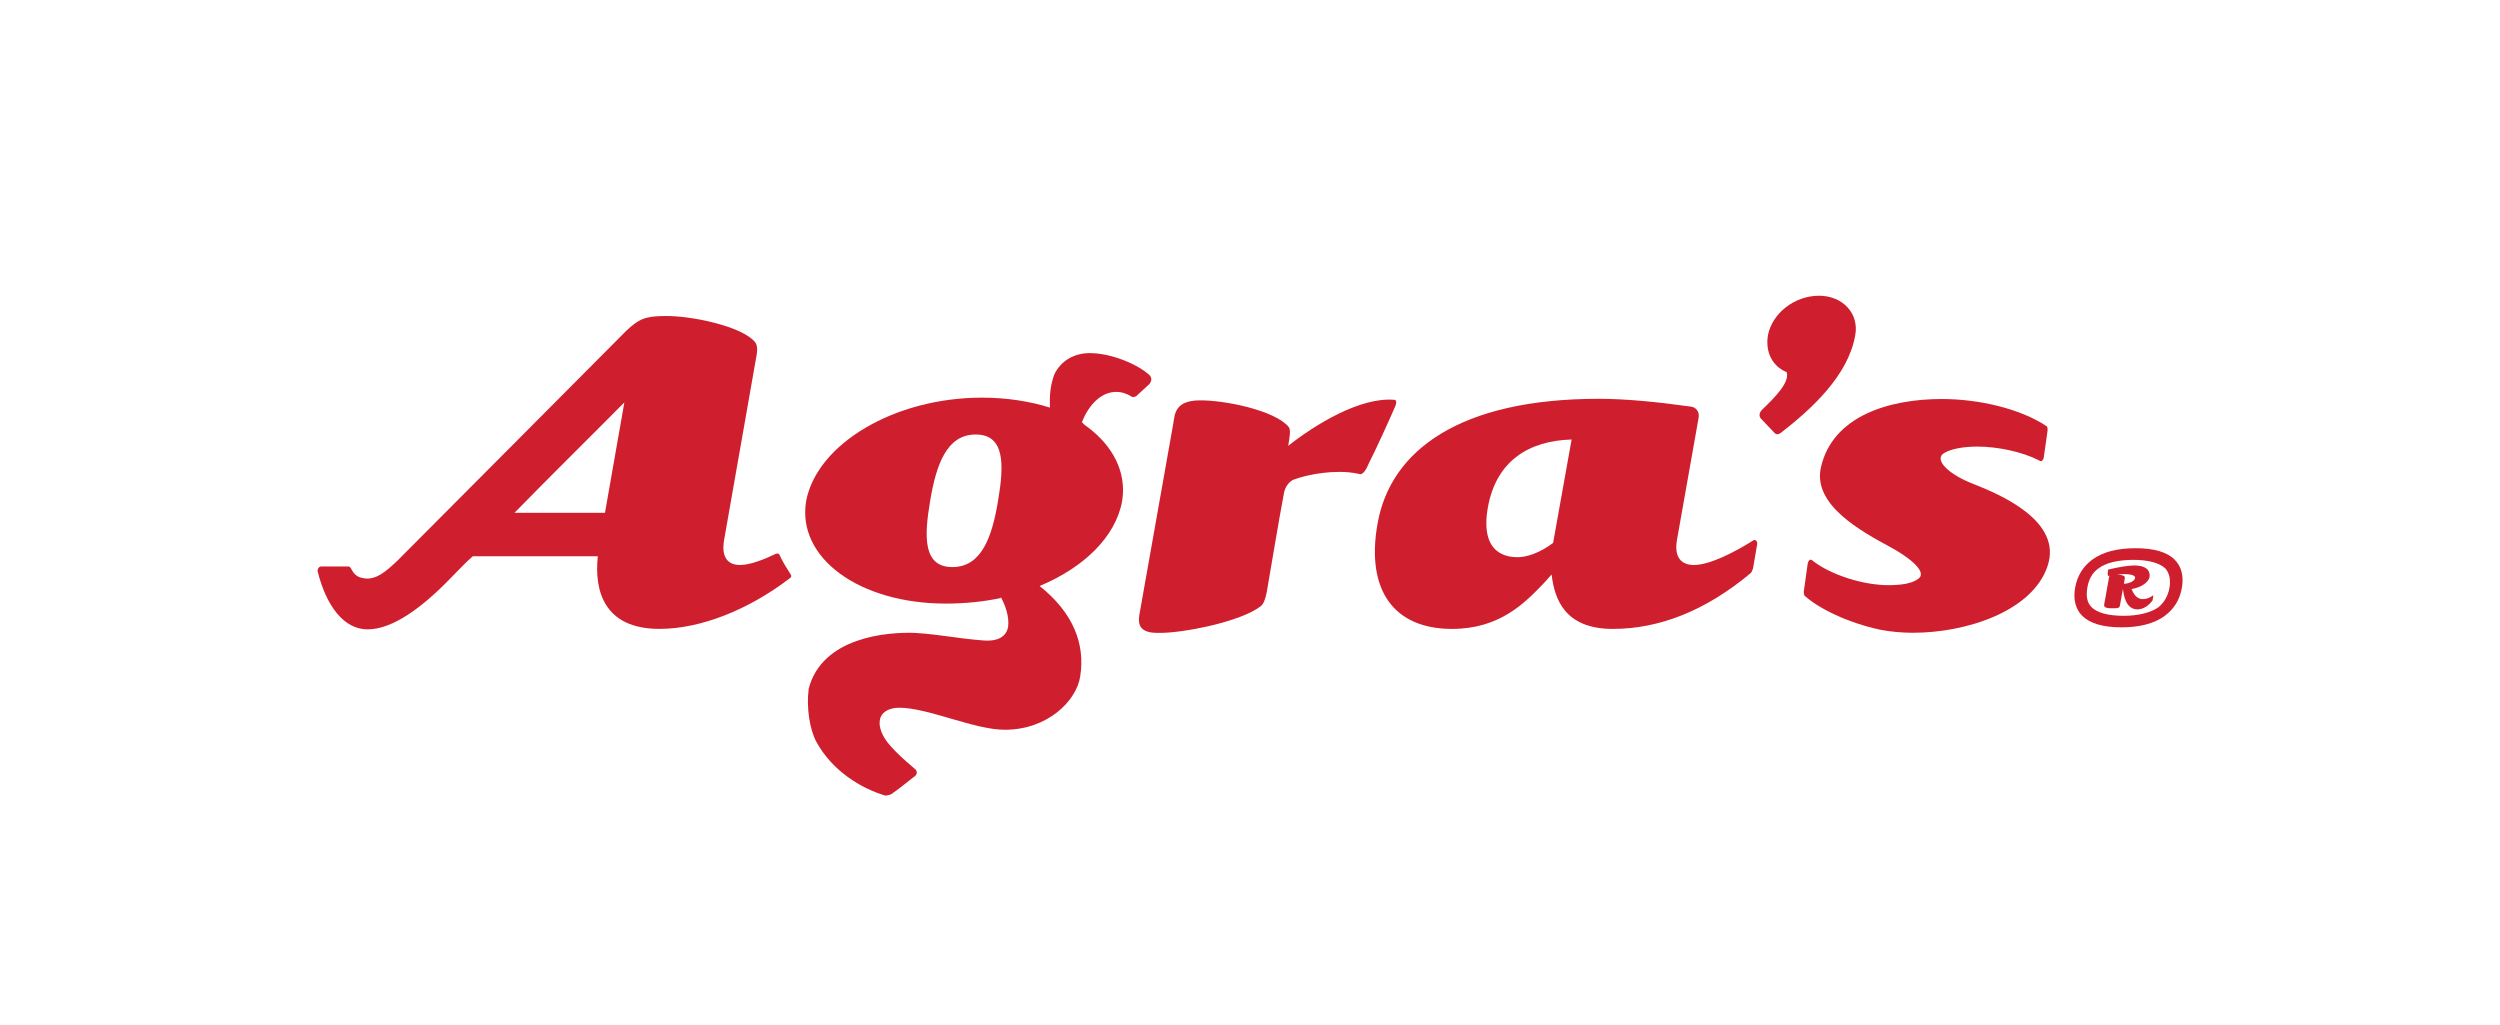
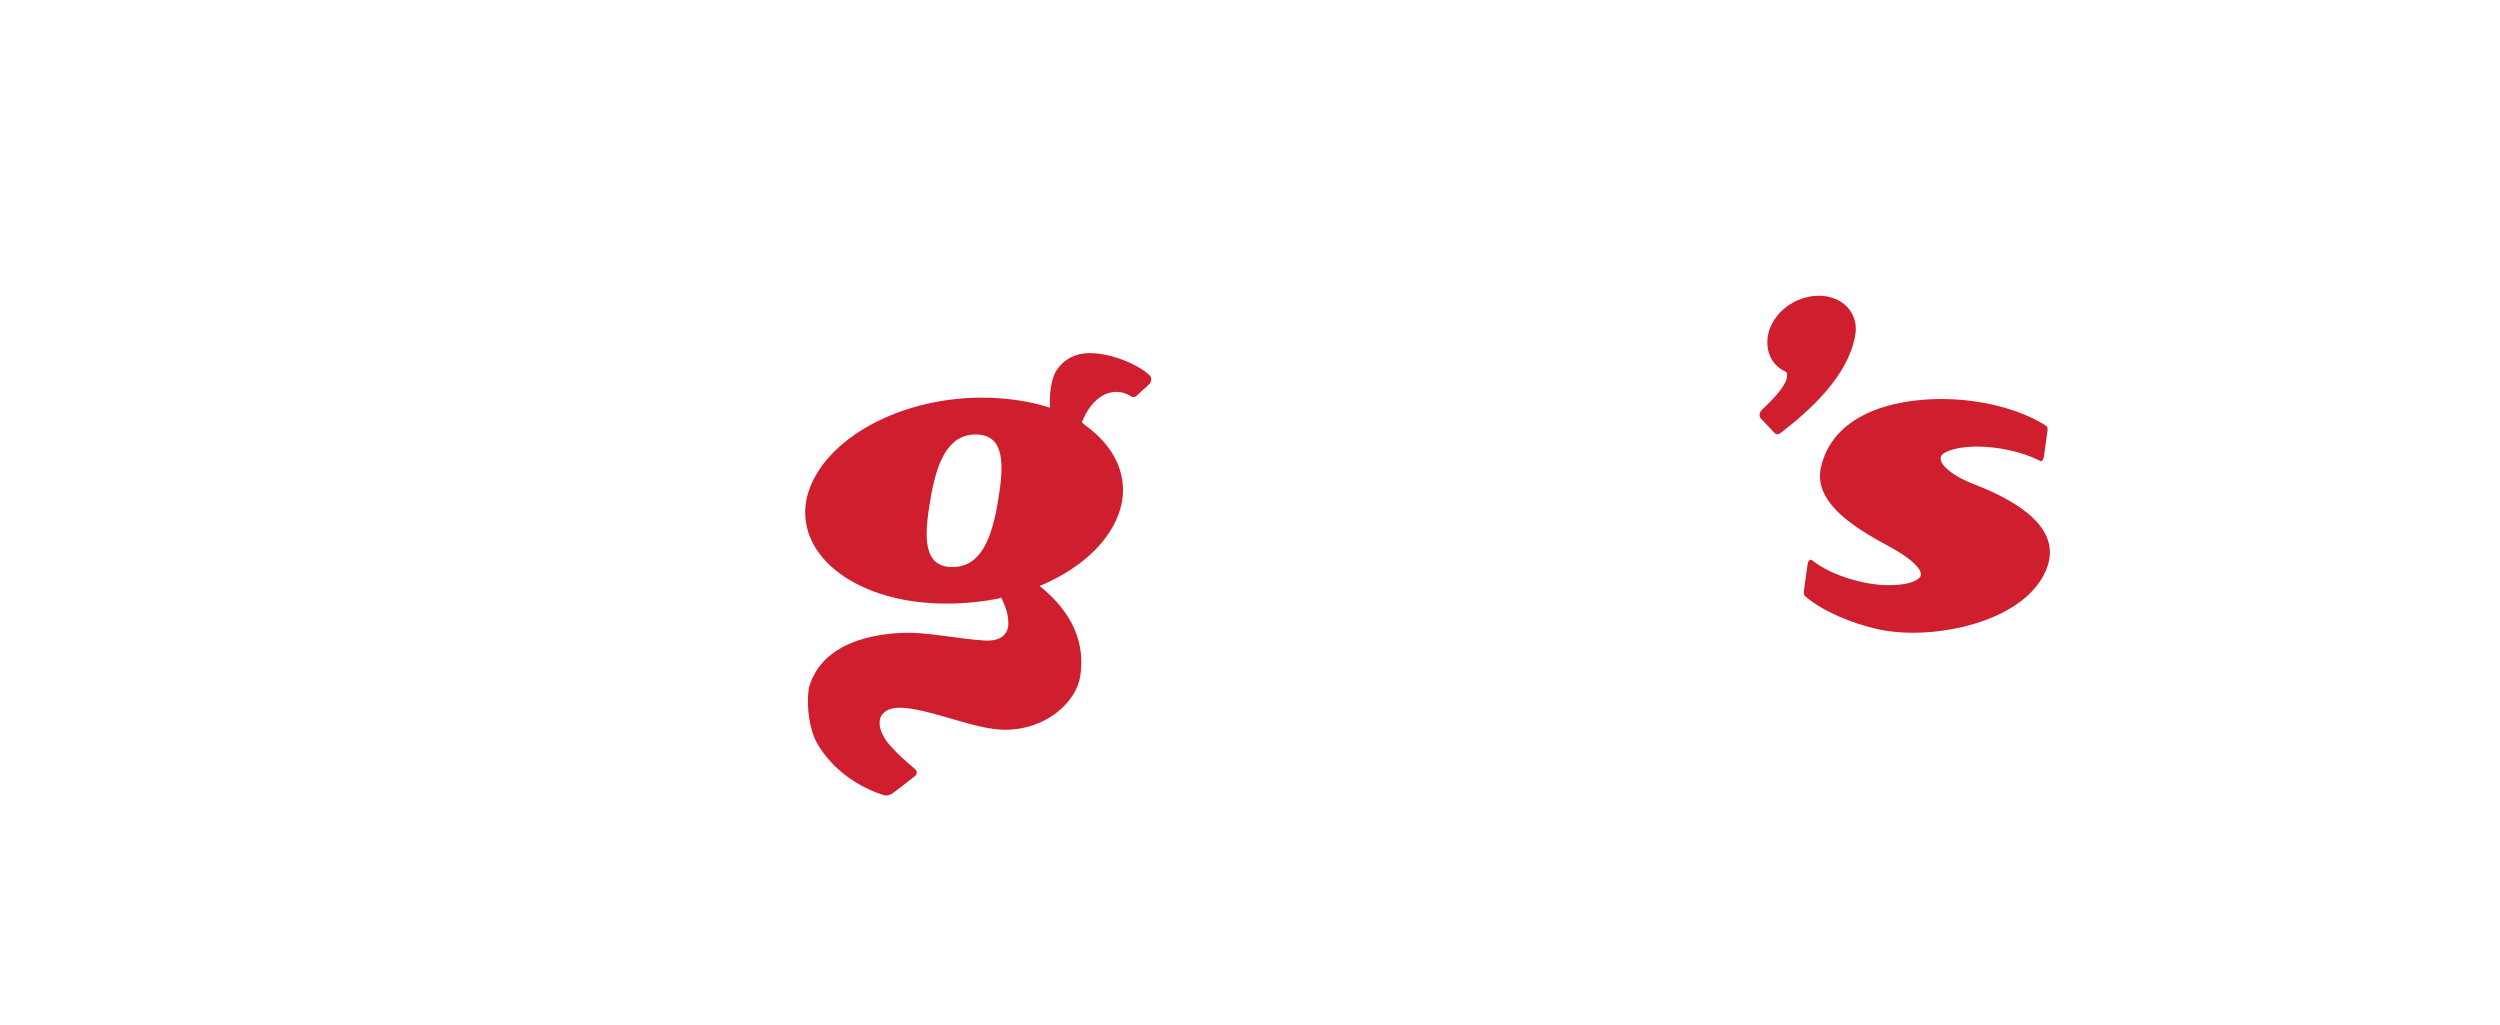
<svg xmlns="http://www.w3.org/2000/svg" version="1.1" id="Layer_1" x="0px" y="0px" width="200px" height="82px" viewBox="0 0 200 82" enable-background="new 0 0 200 82" xml:space="preserve">
-   <polygon fill="none" points="0.032,82.089 0.032,0.031 200.031,0 200.031,82.201 " />
  <g>
    <g>
-       <path fill="#CF1F2E" d="M174.548,47.029c-0.159,0.966-0.655,1.716-1.377,2.246c-0.819,0.605-1.987,0.912-3.448,0.912    c-1.476,0-2.515-0.307-3.138-0.912c-0.526-0.53-0.744-1.28-0.578-2.246c0.171-0.975,0.655-1.728,1.376-2.26    c0.831-0.608,1.99-0.912,3.461-0.912c1.461,0,2.521,0.304,3.127,0.912C174.499,45.303,174.721,46.055,174.548,47.029z     M172.668,48.585c0.464-0.37,0.773-0.923,0.889-1.556c0.109-0.635,0-1.198-0.339-1.563c-0.452-0.421-1.327-0.677-2.534-0.677    c-1.264,0-2.211,0.238-2.799,0.677c-0.517,0.366-0.789,0.894-0.9,1.563c-0.109,0.658-0.029,1.186,0.354,1.556    c0.436,0.433,1.296,0.679,2.561,0.679C171.104,49.264,172.063,49.001,172.668,48.585z M172.206,48.029    c-0.144,0.201-0.522,0.64-1.075,0.715c-1.105,0.115-1.234-1.213-1.299-1.619l-0.225,1.246c-0.019,0.148-0.045,0.262-0.27,0.281    c-0.271,0.017-0.832,0.045-0.965-0.116c-0.047-0.048-0.047-0.128-0.031-0.224l0.368-2.047c0-0.082,0.017-0.146,0.069-0.211    c-0.057,0.018-0.069,0.018-0.09,0.018c-0.047,0-0.062-0.033-0.062-0.051c-0.017-0.015,0-0.177,0-0.271    c0-0.132,0.015-0.18,0.062-0.191c0.807-0.197,1.593-0.322,2.041-0.322c1.203,0,1.281,0.606,1.233,0.931    c-0.05,0.272-0.432,0.78-1.438,0.958c0.125,0.292,0.363,0.803,0.894,0.803c0.235,0,0.517-0.063,0.831-0.3l0.018,0.017    L172.206,48.029z M169.355,45.975c0.252,0,0.511,0.034,0.604,0.146c0.039,0.063,0.039,0.077,0.016,0.189l-0.06,0.4    c0.526-0.045,0.897-0.258,0.897-0.527c-0.062-0.176-0.403-0.256-0.838-0.256C169.77,45.928,169.563,45.941,169.355,45.975z" />
-     </g>
+       </g>
    <g>
      <g>
-         <path fill="#CF1F2E" d="M62.074,44.303c-1.021,0.488-2.09,0.896-2.875,0.896c-0.879,0-1.541-0.51-1.262-2.051l2.559-14.561     c0.128-0.617,0.079-0.992-0.079-1.201c-1.042-1.308-5.228-2.146-7.208-2.104c-1.617,0-2.125,0.262-3.094,1.167     c-4.618,4.656-13.664,13.723-18.341,18.424c-0.847,0.788-1.722,1.618-2.774,1.367c-0.455-0.083-0.706-0.334-0.93-0.784     c-0.072-0.096-0.129-0.139-0.16-0.139h-2.217c-0.201,0-0.342,0.263-0.262,0.469c0.682,2.673,2.061,4.563,3.978,4.563     c2.014,0,4.391-1.769,6.649-4.108c0.589-0.579,1.182-1.249,1.769-1.742h9.998c-0.297,2.751,0.492,5.812,4.931,5.812     c3.327,0,7.154-1.55,10.409-4.037c0.077-0.057,0.211-0.164,0.077-0.336c-0.302-0.483-0.668-1.055-0.876-1.539     C62.315,44.325,62.26,44.227,62.074,44.303z M48.398,41.023H41.16c2.942-3.011,5.811-5.824,8.789-8.831L48.398,41.023z" />
        <path fill="#CF1F2E" d="M89.292,31.352c-1.327,0-2.299,1.259-2.738,2.426c0.246,0.267,0.397,0.337,0.485,0.411     c1.969,1.478,3.099,3.563,2.737,5.871c-0.51,2.891-3.074,5.344-6.604,6.82c2.698,2.157,3.655,4.644,3.246,7.229     c-0.29,1.938-2.586,4.272-6.03,4.272c-2.464,0-6.144-1.763-8.448-1.763c-0.915,0-1.463,0.427-1.549,0.968     c-0.109,0.581,0.178,1.33,0.82,2.058c0.565,0.646,1.207,1.213,1.949,1.842c0.296,0.207,0.22,0.527-0.092,0.699     c-0.537,0.422-1.158,0.926-1.751,1.342c-0.159,0.076-0.37,0.121-0.494,0.121c-1.972-0.586-4.232-1.986-5.495-4.267     c-0.555-1-0.832-2.801-0.628-4.305c1.104-4.144,6.324-4.515,8.459-4.446c2.18,0.137,3.284,0.434,5.479,0.604     c1.294,0.11,1.889-0.379,2.012-1.096c0.098-0.726-0.175-1.639-0.591-2.386v0.089c-1.334,0.29-2.846,0.446-4.389,0.446     c-6.948,0-11.957-3.672-11.174-8.229c0.887-4.563,7.069-8.246,14.062-8.246c2.003,0,3.839,0.297,5.442,0.797     c-0.046-0.969,0.033-1.793,0.337-2.633c0.549-1.168,1.657-1.726,2.837-1.726c1.755,0,3.854,0.899,4.799,1.771     c0.181,0.207,0.181,0.458-0.026,0.708l-0.96,0.88l0.042-0.051c-0.095,0.182-0.404,0.253-0.478,0.182     C90.138,31.479,89.732,31.352,89.292,31.352z M79.845,40.06c0.497-2.923,0.542-5.3-1.794-5.3c-2.297,0-3.151,2.377-3.637,5.3     c-0.5,2.922-0.56,5.306,1.781,5.306C78.511,45.366,79.364,42.982,79.845,40.06z" />
-         <path fill="#CF1F2E" d="M111.646,32.442c-0.465,1.086-1.631,3.646-2.152,4.648c-0.158,0.401-0.453,0.961-0.775,0.824     c-0.523-0.122-1.07-0.162-1.588-0.162c-1.771,0-3.263,0.472-3.686,0.632c-0.385,0.225-0.603,0.554-0.717,1.007     c-0.496,2.626-0.92,5.298-1.383,7.947c-0.121,0.629-0.268,1-0.498,1.163c-1.542,1.224-6.277,2.181-8.24,2.131     c-1.743,0-1.552-0.993-1.397-1.789l2.656-14.979c0.117-0.836,0.203-1.794,2.044-1.834c1.978-0.045,6.096,0.793,7.188,2.131     c0.176,0.231,0.08,0.784-0.041,1.504c2.186-1.719,5.737-3.897,8.463-3.681C111.682,31.985,111.756,32.111,111.646,32.442z" />
-         <path fill="#CF1F2E" d="M140.245,45.46c-0.06,0.124-0.08,0.272-0.173,0.374c-3.652,3.057-7.37,4.479-11.047,4.479     c-3.853,0-4.666-2.396-4.896-4.354c-0.303,0.333-0.583,0.669-0.708,0.784c-1.491,1.548-3.489,3.57-7.265,3.57     c-4.609,0-6.918-3.059-5.946-8.457c1.043-5.818,6.563-9.952,17.688-9.952c2.172,0,4.674,0.249,7.363,0.623     c0.387,0.041,0.711,0.373,0.629,0.888l-1.725,9.733c-0.282,1.541,0.434,2.051,1.352,2.051c1.276,0,3.284-1.049,4.668-1.92     c0.127-0.086,0.172-0.086,0.172-0.086c0.138,0,0.267,0.17,0.205,0.414L140.245,45.46z M125.729,35.16     c-3.39,0.098-6.03,1.68-6.701,5.443c-0.668,3.803,1.634,3.973,2.384,3.973c0.718,0,1.805-0.35,2.837-1.146L125.729,35.16z" />
        <path fill="#CF1F2E" d="M142.005,34.677l-1.128-1.185c-0.216-0.248-0.086-0.54,0.079-0.706c0.976-0.932,2.269-2.218,1.97-3.018     c-1.126-0.459-1.713-1.592-1.492-2.939c0.332-1.755,2.115-3.17,4.086-3.17c1.891,0,3.227,1.416,2.897,3.17     c-0.562,3.232-3.513,5.907-5.935,7.788C142.248,34.786,142.132,34.76,142.005,34.677z" />
        <g>
          <g>
            <path fill="#CF1F2E" d="M163.803,34.467l-0.285,2.019c-0.01,0.239-0.131,0.407-0.254,0.407c-0.054,0-0.113-0.043-0.158-0.072       c-1.33-0.672-3.276-1.094-4.918-1.094c-1.211,0-2.27,0.222-2.762,0.587c-0.648,0.579,0.579,1.679,2.407,2.388       c2.118,0.834,7.233,2.968,5.96,6.618c-1.208,3.545-6.4,5.302-10.77,5.302c-0.875,0-1.851-0.091-2.637-0.25       c-2.563-0.556-4.878-1.679-6.035-2.729c0,0-0.061-0.203-0.045-0.336l0.297-2.123c0.021-0.258,0.135-0.412,0.256-0.412       c0.045,0,0.121,0.037,0.146,0.078c1.49,1.17,4.099,1.963,6.058,1.963c1.086,0,1.963-0.145,2.434-0.537       c0.736-0.59-1.021-1.842-2.262-2.502c-2.307-1.262-6.217-3.356-5.567-6.358c0.929-4.181,5.546-5.495,9.67-5.495       c2.979,0,6.271,0.768,8.386,2.171C163.813,34.14,163.813,34.393,163.803,34.467z" />
          </g>
        </g>
      </g>
    </g>
  </g>
</svg>